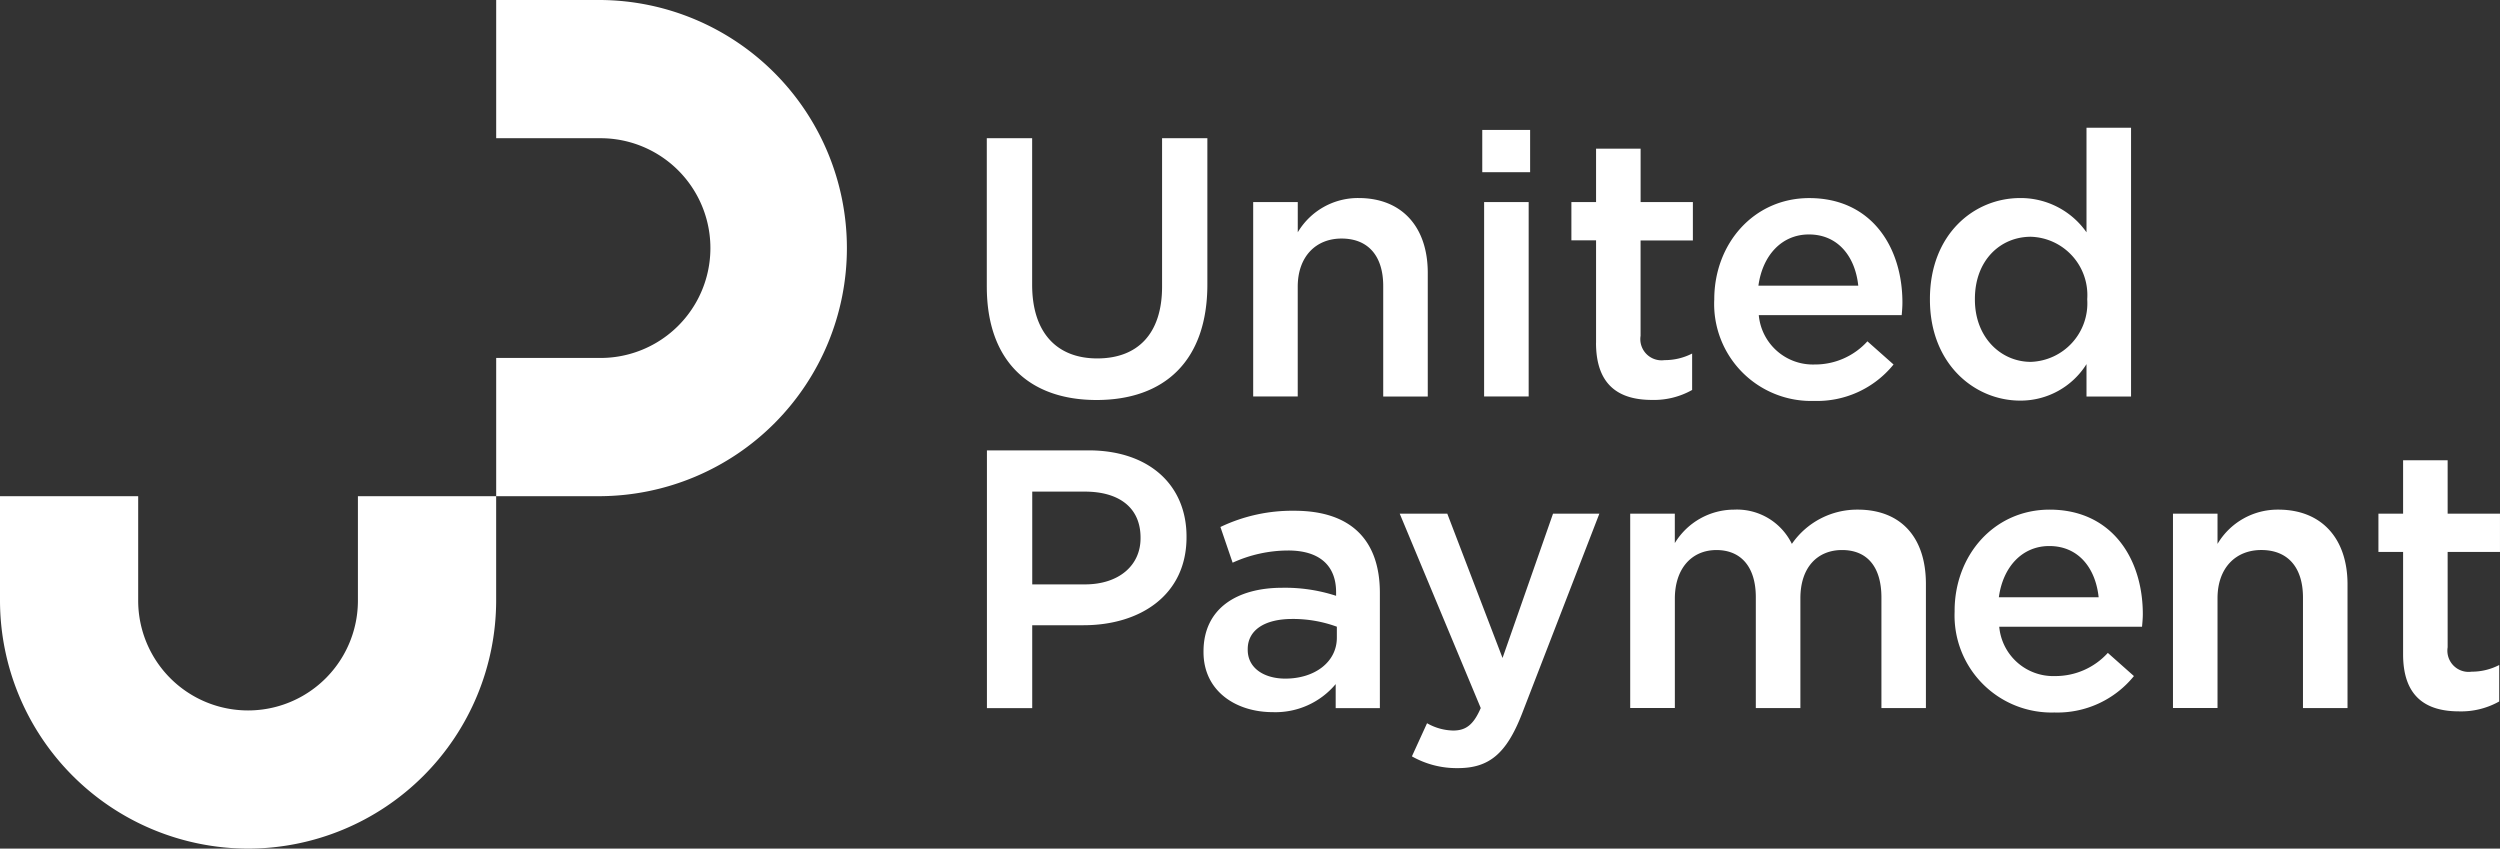
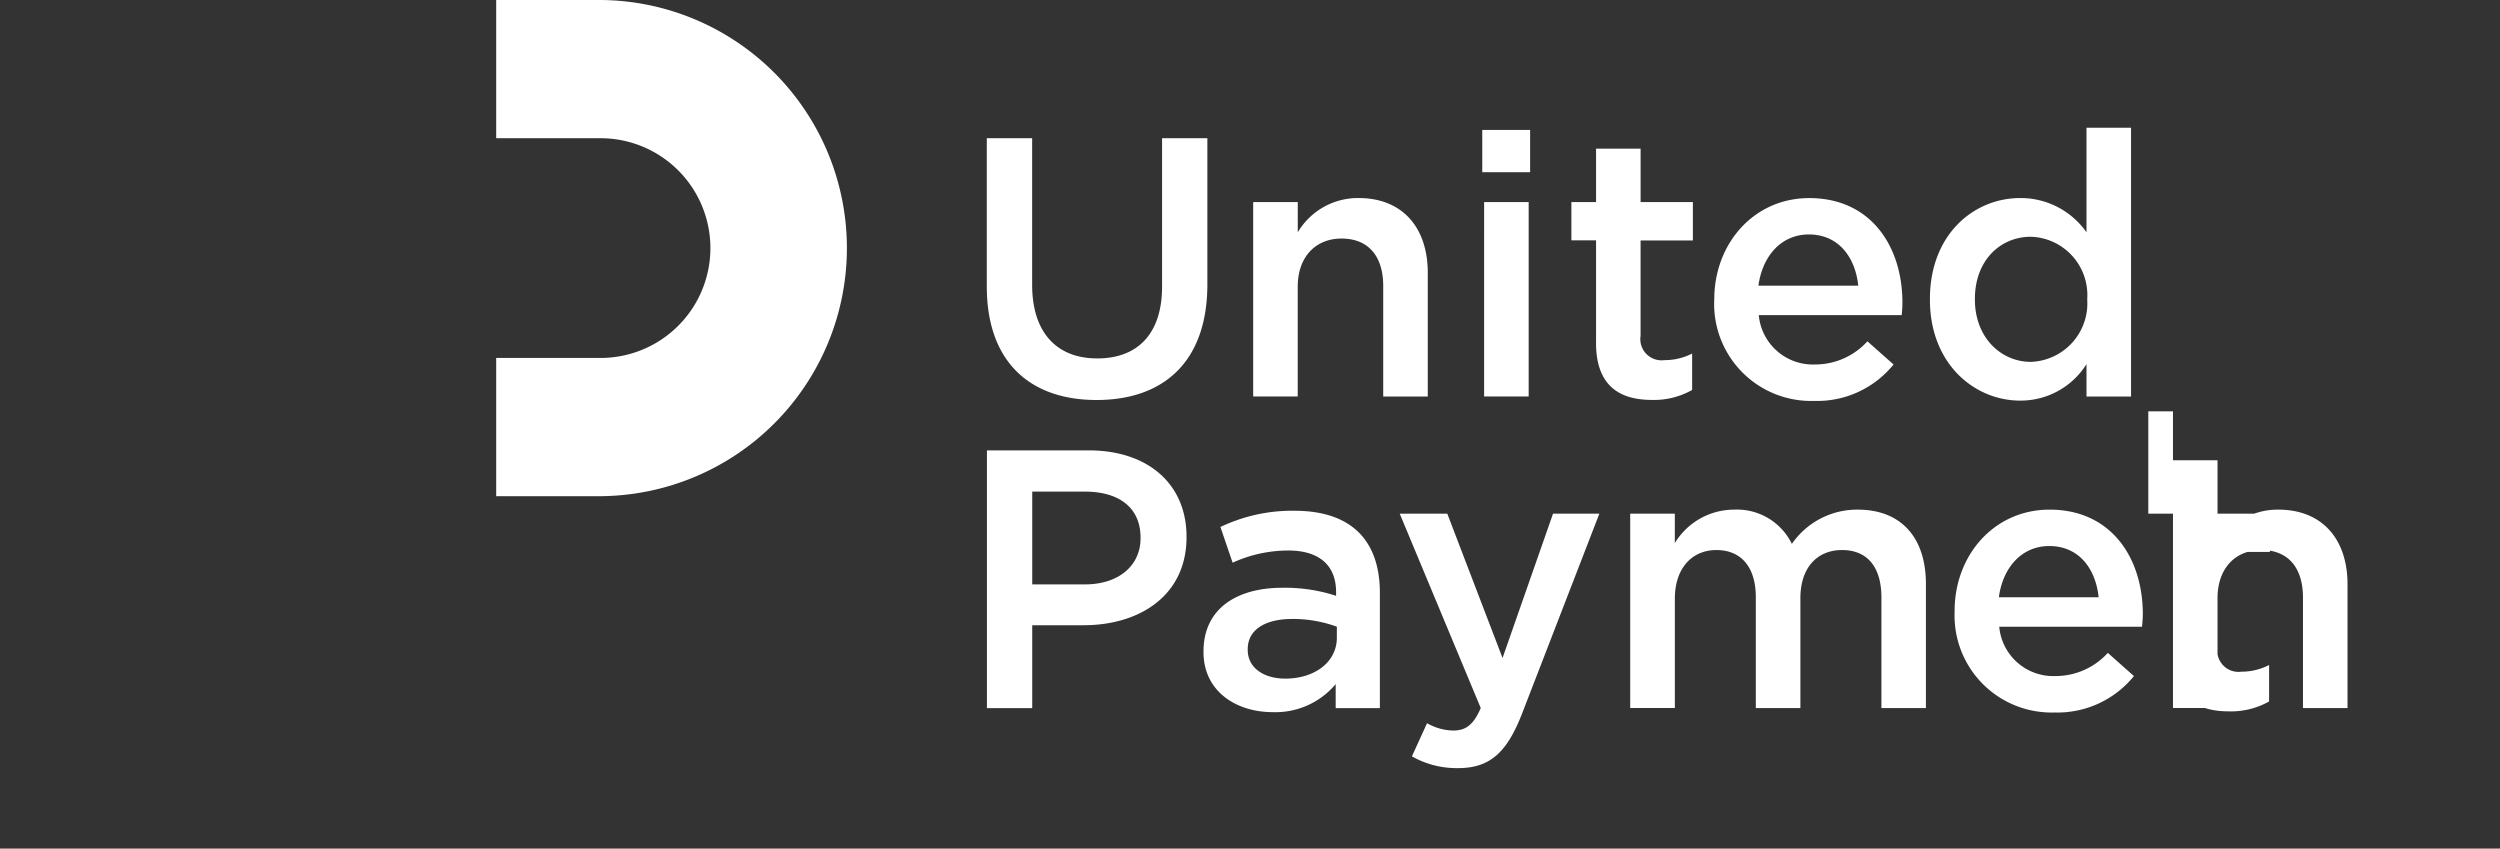
<svg xmlns="http://www.w3.org/2000/svg" width="205" height="69.586" viewBox="0 0 205 69.586">
  <rect x="0" y="0" width="205" height="69.586" fill="#333333" stroke="none" />
  <g transform="translate(-144.98 -219.28)">
-     <path d="M165.322,401.016a20.366,20.366,0,0,1-20.342-20.34V372.12h11.331v8.557a9.009,9.009,0,1,0,18.018,0V372.12h11.336v8.557a20.366,20.366,0,0,1-20.342,20.34Zm0,0" transform="translate(0 -112.15)" fill="#fff" />
-     <path d="M338.04,242.782V230.613h3.719v12.017c0,3.924,2.018,6.041,5.34,6.041,3.291,0,5.314-2,5.314-5.889V230.613h3.714V242.6c0,6.31-3.559,9.48-9.086,9.48-5.5,0-9-3.171-9-9.3Zm21.847-6.933h3.653v2.479a5.742,5.742,0,0,1,4.984-2.809c3.594,0,5.676,2.412,5.676,6.131v10.143h-3.653v-9.06c0-2.473-1.241-3.892-3.416-3.892-2.109,0-3.594,1.478-3.594,3.956v8.993h-3.653V235.85Zm18.934,0h3.653v15.942H378.82Zm-.152-5.916h3.924V233.4h-3.924ZM388,247.388v-8.4h-2.023v-3.139H388v-4.377h3.653v4.377h4.286V239H391.65v7.819a1.741,1.741,0,0,0,1.965,1.991,4.913,4.913,0,0,0,2.263-.54v2.987a6.375,6.375,0,0,1-3.291.817c-2.689,0-4.59-1.182-4.59-4.683Zm21.5-4.683c-.245-2.353-1.635-4.2-4.047-4.2-2.234,0-3.8,1.72-4.14,4.2Zm-11.807,1.177v-.059c0-4.555,3.229-8.3,7.787-8.3,5.077,0,7.641,3.983,7.641,8.57,0,.335-.027.666-.059,1.028H401.343a4.454,4.454,0,0,0,4.59,4.047,5.791,5.791,0,0,0,4.318-1.9l2.143,1.9a8.058,8.058,0,0,1-6.52,2.987,7.951,7.951,0,0,1-8.184-8.272Zm30.584-.029v-.059a4.785,4.785,0,0,0-4.622-5.1c-2.505,0-4.59,1.93-4.59,5.1v.059c0,3.08,2.116,5.1,4.59,5.1a4.8,4.8,0,0,0,4.622-5.1Zm-12.9,0v-.059c0-5.287,3.594-8.274,7.4-8.274a6.592,6.592,0,0,1,5.439,2.809v-8.575h3.653v22.041h-3.653v-2.657a6.378,6.378,0,0,1-5.439,2.992c-3.74,0-7.4-3-7.4-8.277ZM346.085,267.2c2.809,0,4.563-1.571,4.563-3.778v-.059c0-2.473-1.781-3.77-4.563-3.77h-4.318v7.609h4.318Zm-8.029-10.99h8.333c4.923,0,8.029,2.809,8.029,7.068v.059c0,4.742-3.8,7.212-8.453,7.212h-4.2v6.8h-3.714V256.214Zm28.686,14.459a10.444,10.444,0,0,0-3.653-.634c-2.295,0-3.653.934-3.653,2.473v.059c0,1.51,1.358,2.359,3.08,2.359,2.412,0,4.228-1.358,4.228-3.354v-.9Zm-.093,6.672v-1.965a6.441,6.441,0,0,1-5.162,2.3c-3.019,0-5.676-1.725-5.676-4.923V272.7c0-3.533,2.75-5.223,6.461-5.223a13.492,13.492,0,0,1,4.411.66v-.3c0-2.207-1.39-3.416-3.93-3.416a11.027,11.027,0,0,0-4.555,1l-1-2.928a13.645,13.645,0,0,1,6.067-1.331c4.712,0,7.007,2.479,7.007,6.733v9.454h-3.629ZM372.9,281.3l1.241-2.716a4.475,4.475,0,0,0,2.143.6c1.028,0,1.661-.455,2.26-1.845L371.9,261.4H375.8l4.531,11.834,4.14-11.834h3.8l-6.342,16.4c-1.267,3.259-2.684,4.465-5.255,4.465a7.415,7.415,0,0,1-3.775-.964Zm17.9-19.9h3.658v2.412a5.7,5.7,0,0,1,4.859-2.742,5.007,5.007,0,0,1,4.739,2.809,6.5,6.5,0,0,1,5.407-2.809c3.469,0,5.585,2.2,5.585,6.1v10.173H411.4v-9.06c0-2.537-1.179-3.9-3.229-3.9-1.991,0-3.416,1.39-3.416,3.956v9H401.1V268.25c0-2.473-1.206-3.866-3.229-3.866s-3.41,1.509-3.41,3.988v8.966H390.8Zm38.411,6.855c-.245-2.359-1.629-4.2-4.047-4.2-2.231,0-3.8,1.72-4.135,4.2Zm-11.81,1.174v-.059c0-4.555,3.229-8.3,7.792-8.3,5.072,0,7.641,3.983,7.641,8.57,0,.335-.032.666-.064,1.03H421.06a4.446,4.446,0,0,0,4.587,4.047,5.8,5.8,0,0,0,4.318-1.9l2.14,1.9a8.073,8.073,0,0,1-6.525,2.987,7.954,7.954,0,0,1-8.178-8.274Zm17.906-8.029h3.653v2.479a5.728,5.728,0,0,1,4.984-2.809c3.594,0,5.676,2.412,5.676,6.126v10.146h-3.653v-9.06c0-2.473-1.238-3.9-3.416-3.9-2.117,0-3.591,1.483-3.591,3.956v9h-3.653Zm18.87,11.53v-8.391h-2.023V261.4h2.023v-4.377h3.653V261.4h4.292v3.139h-4.292v7.819a1.741,1.741,0,0,0,1.965,2,4.9,4.9,0,0,0,2.263-.548V276.8a6.363,6.363,0,0,1-3.291.812c-2.684,0-4.59-1.171-4.59-4.68ZM306.367,259.967H297.81V248.632h8.557a9.009,9.009,0,1,0,0-18.018H297.81V219.28h8.557a20.344,20.344,0,0,1,0,40.687Zm0,0" transform="translate(-112.143 0)" fill="#fff" />
+     <path d="M338.04,242.782V230.613h3.719v12.017c0,3.924,2.018,6.041,5.34,6.041,3.291,0,5.314-2,5.314-5.889V230.613h3.714V242.6c0,6.31-3.559,9.48-9.086,9.48-5.5,0-9-3.171-9-9.3Zm21.847-6.933h3.653v2.479a5.742,5.742,0,0,1,4.984-2.809c3.594,0,5.676,2.412,5.676,6.131v10.143h-3.653v-9.06c0-2.473-1.241-3.892-3.416-3.892-2.109,0-3.594,1.478-3.594,3.956v8.993h-3.653V235.85Zm18.934,0h3.653v15.942H378.82Zm-.152-5.916h3.924V233.4h-3.924ZM388,247.388v-8.4h-2.023v-3.139H388v-4.377h3.653v4.377h4.286V239H391.65v7.819a1.741,1.741,0,0,0,1.965,1.991,4.913,4.913,0,0,0,2.263-.54v2.987a6.375,6.375,0,0,1-3.291.817c-2.689,0-4.59-1.182-4.59-4.683Zm21.5-4.683c-.245-2.353-1.635-4.2-4.047-4.2-2.234,0-3.8,1.72-4.14,4.2Zm-11.807,1.177v-.059c0-4.555,3.229-8.3,7.787-8.3,5.077,0,7.641,3.983,7.641,8.57,0,.335-.027.666-.059,1.028H401.343a4.454,4.454,0,0,0,4.59,4.047,5.791,5.791,0,0,0,4.318-1.9l2.143,1.9a8.058,8.058,0,0,1-6.52,2.987,7.951,7.951,0,0,1-8.184-8.272Zm30.584-.029v-.059a4.785,4.785,0,0,0-4.622-5.1c-2.505,0-4.59,1.93-4.59,5.1v.059c0,3.08,2.116,5.1,4.59,5.1a4.8,4.8,0,0,0,4.622-5.1Zm-12.9,0v-.059c0-5.287,3.594-8.274,7.4-8.274a6.592,6.592,0,0,1,5.439,2.809v-8.575h3.653v22.041h-3.653v-2.657a6.378,6.378,0,0,1-5.439,2.992c-3.74,0-7.4-3-7.4-8.277ZM346.085,267.2c2.809,0,4.563-1.571,4.563-3.778v-.059c0-2.473-1.781-3.77-4.563-3.77h-4.318v7.609h4.318Zm-8.029-10.99h8.333c4.923,0,8.029,2.809,8.029,7.068v.059c0,4.742-3.8,7.212-8.453,7.212h-4.2v6.8h-3.714V256.214Zm28.686,14.459a10.444,10.444,0,0,0-3.653-.634c-2.295,0-3.653.934-3.653,2.473v.059c0,1.51,1.358,2.359,3.08,2.359,2.412,0,4.228-1.358,4.228-3.354v-.9Zm-.093,6.672v-1.965a6.441,6.441,0,0,1-5.162,2.3c-3.019,0-5.676-1.725-5.676-4.923V272.7c0-3.533,2.75-5.223,6.461-5.223a13.492,13.492,0,0,1,4.411.66v-.3c0-2.207-1.39-3.416-3.93-3.416a11.027,11.027,0,0,0-4.555,1l-1-2.928a13.645,13.645,0,0,1,6.067-1.331c4.712,0,7.007,2.479,7.007,6.733v9.454h-3.629ZM372.9,281.3l1.241-2.716a4.475,4.475,0,0,0,2.143.6c1.028,0,1.661-.455,2.26-1.845L371.9,261.4H375.8l4.531,11.834,4.14-11.834h3.8l-6.342,16.4c-1.267,3.259-2.684,4.465-5.255,4.465a7.415,7.415,0,0,1-3.775-.964Zm17.9-19.9h3.658v2.412a5.7,5.7,0,0,1,4.859-2.742,5.007,5.007,0,0,1,4.739,2.809,6.5,6.5,0,0,1,5.407-2.809c3.469,0,5.585,2.2,5.585,6.1v10.173H411.4v-9.06c0-2.537-1.179-3.9-3.229-3.9-1.991,0-3.416,1.39-3.416,3.956v9H401.1V268.25c0-2.473-1.206-3.866-3.229-3.866s-3.41,1.509-3.41,3.988v8.966H390.8Zm38.411,6.855c-.245-2.359-1.629-4.2-4.047-4.2-2.231,0-3.8,1.72-4.135,4.2Zm-11.81,1.174v-.059c0-4.555,3.229-8.3,7.792-8.3,5.072,0,7.641,3.983,7.641,8.57,0,.335-.032.666-.064,1.03H421.06a4.446,4.446,0,0,0,4.587,4.047,5.8,5.8,0,0,0,4.318-1.9l2.14,1.9a8.073,8.073,0,0,1-6.525,2.987,7.954,7.954,0,0,1-8.178-8.274Zm17.906-8.029h3.653v2.479a5.728,5.728,0,0,1,4.984-2.809c3.594,0,5.676,2.412,5.676,6.126v10.146h-3.653v-9.06c0-2.473-1.238-3.9-3.416-3.9-2.117,0-3.591,1.483-3.591,3.956v9h-3.653Zv-8.391h-2.023V261.4h2.023v-4.377h3.653V261.4h4.292v3.139h-4.292v7.819a1.741,1.741,0,0,0,1.965,2,4.9,4.9,0,0,0,2.263-.548V276.8a6.363,6.363,0,0,1-3.291.812c-2.684,0-4.59-1.171-4.59-4.68ZM306.367,259.967H297.81V248.632h8.557a9.009,9.009,0,1,0,0-18.018H297.81V219.28h8.557a20.344,20.344,0,0,1,0,40.687Zm0,0" transform="translate(-112.143 0)" fill="#fff" />
  </g>
</svg>